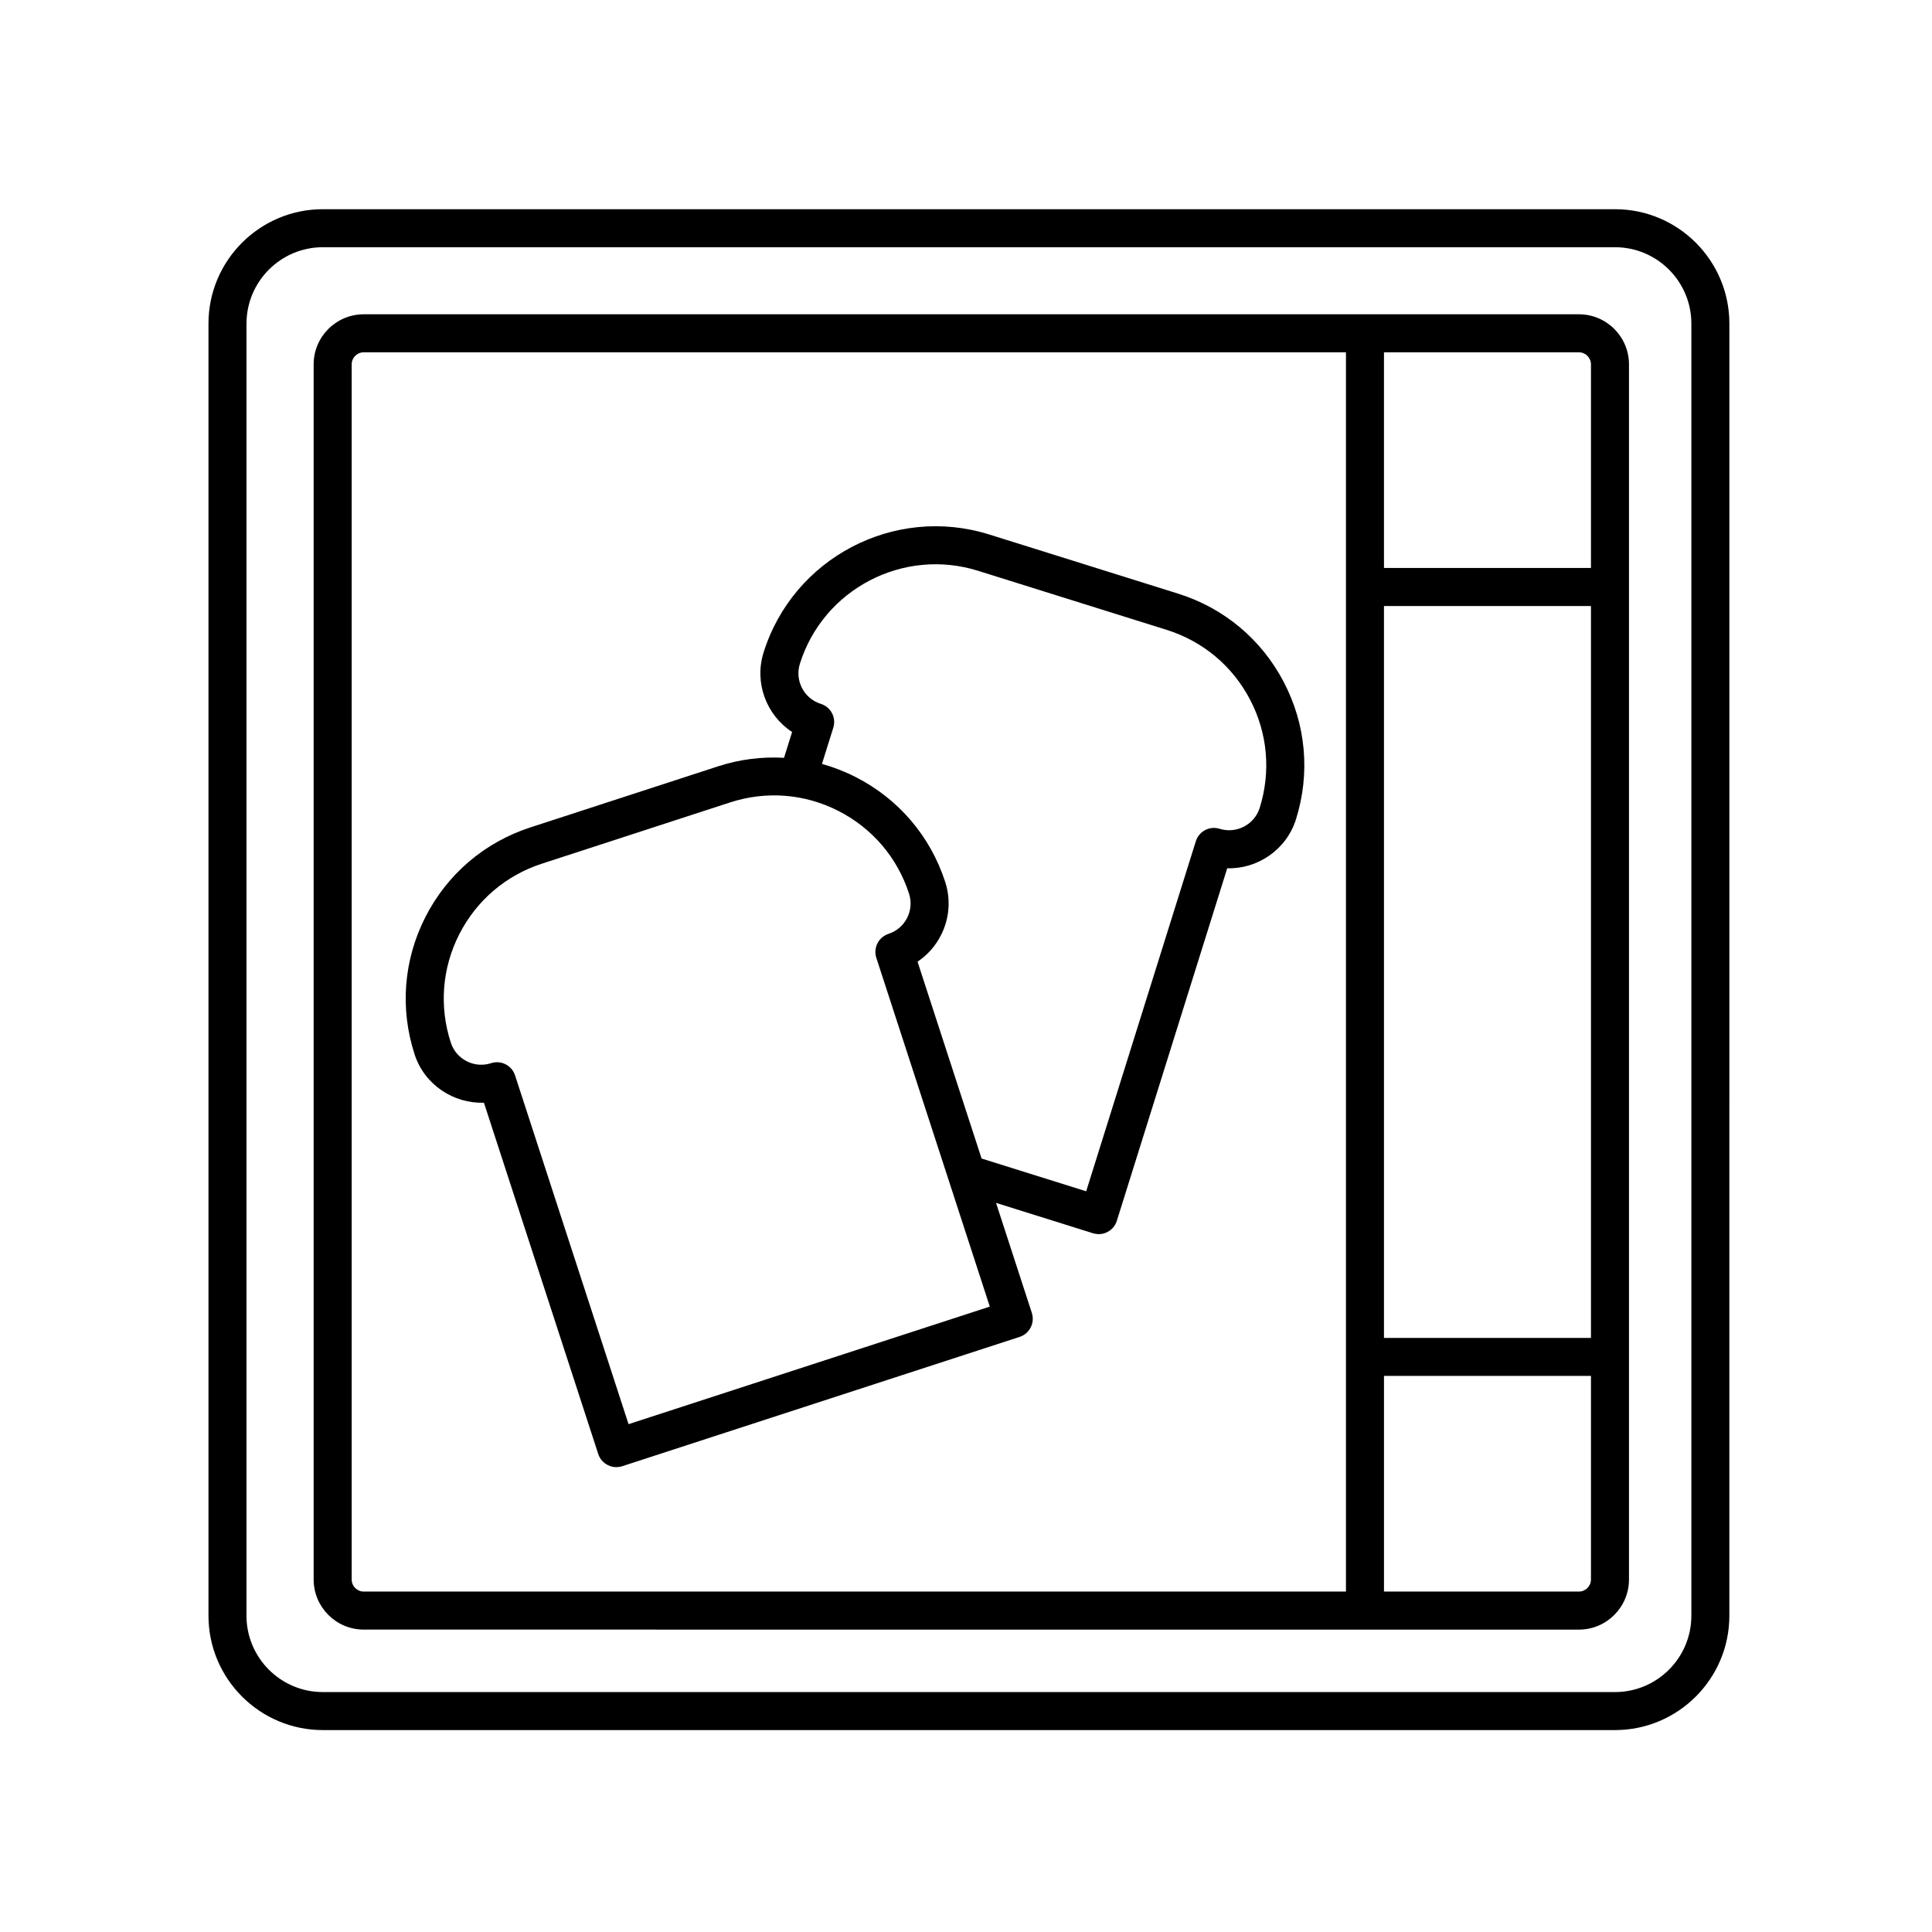
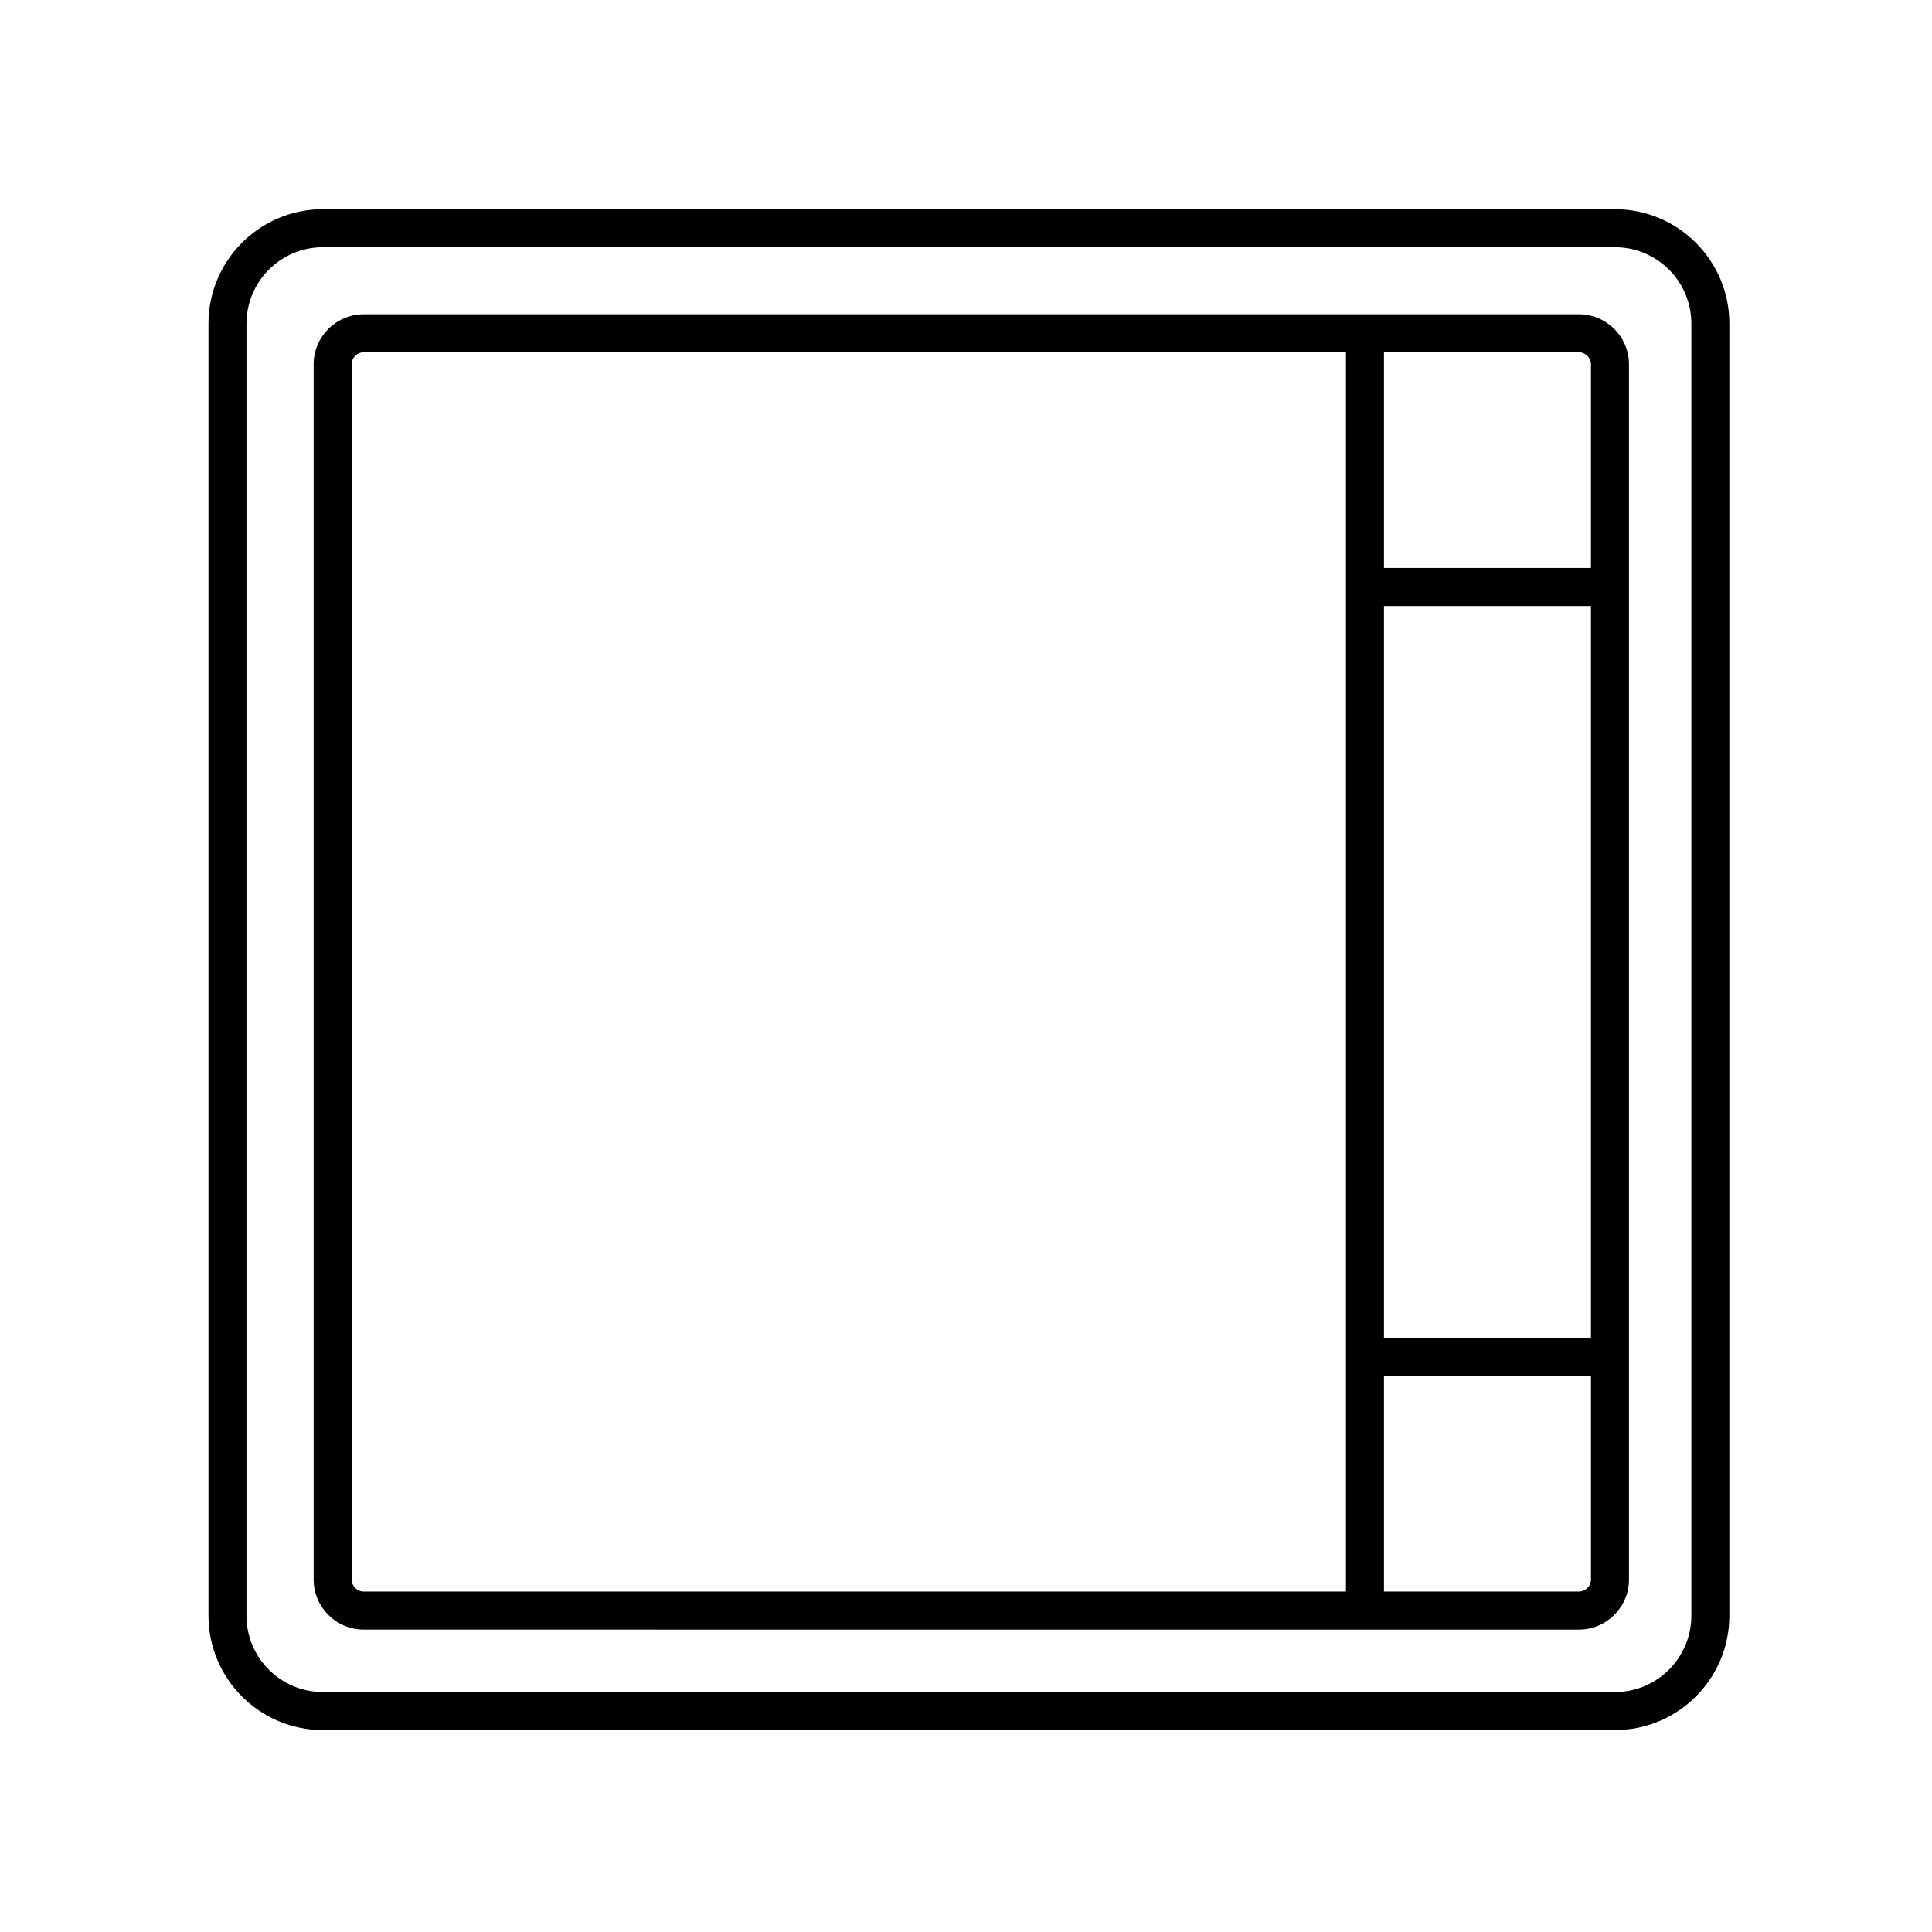
<svg xmlns="http://www.w3.org/2000/svg" fill="#000000" width="800px" height="800px" version="1.1" viewBox="144 144 512 512">
  <g>
-     <path d="m256.73 387.03c-5.777 11.359-6.797 24.289-2.848 36.41 2.625 8.062 10.324 13.047 18.367 12.797l30.293 93.094c0.695 2.125 2.664 3.477 4.793 3.477 0.52 0 1.043-0.082 1.562-0.246l105.32-34.27c2.644-0.863 4.09-3.703 3.234-6.352l-9.488-29.16 25.699 8.051c0.492 0.152 0.996 0.23 1.508 0.23 0.805 0 1.605-0.191 2.332-0.574 1.184-0.613 2.074-1.684 2.473-2.957l29.254-93.426c8.016 0.242 15.699-4.914 18.227-13 3.812-12.16 2.656-25.086-3.254-36.375-5.906-11.297-15.855-19.613-28.023-23.418l-50.027-15.668c-25.09-7.856-51.926 6.168-59.793 31.27-2.535 8.09 0.785 16.652 7.559 21.074l-2.141 6.84c-5.828-0.328-11.723 0.387-17.441 2.246l-49.852 16.223c-12.109 3.949-21.973 12.371-27.75 23.734zm147.4 63.992-16.973-52.168c2.613-1.75 4.75-4.137 6.211-7.019 2.246-4.414 2.641-9.441 1.109-14.152-3.945-12.117-12.367-21.977-23.73-27.762-2.887-1.473-5.875-2.625-8.922-3.473l3.008-9.602c0.398-1.273 0.277-2.656-0.344-3.844-0.621-1.18-1.684-2.07-2.957-2.469-4.457-1.395-6.949-6.16-5.559-10.617 6.207-19.805 27.383-30.84 47.168-24.668l50.027 15.668c9.594 3.008 17.445 9.562 22.105 18.477 4.66 8.906 5.566 19.098 2.562 28.691-1.391 4.457-6.152 6.941-10.617 5.559-2.664-0.848-5.481 0.645-6.312 3.301l-29.055 92.758zm-138.42-59.426c4.559-8.957 12.34-15.609 21.902-18.715l49.852-16.223c9.562-3.117 19.766-2.324 28.719 2.246 8.957 4.559 15.609 12.34 18.715 21.902 1.445 4.445-0.988 9.23-5.43 10.676-2.644 0.867-4.09 3.703-3.234 6.352l30.074 92.43-95.734 31.152-30.078-92.43c-0.863-2.641-3.684-4.098-6.352-3.234-4.434 1.441-9.227-0.992-10.672-5.438-3.117-9.559-2.32-19.762 2.238-28.719z" />
    <path d="m199.25 229.75v342.43c0 16.711 13.594 30.309 30.309 30.309h342.43c16.711 0 30.309-13.594 30.309-30.309l0.004-342.43c0-16.711-13.594-30.309-30.309-30.309h-342.44c-16.711 0-30.305 13.598-30.305 30.309zm10.078 0c0-11.156 9.078-20.234 20.234-20.234h342.43c11.156 0 20.234 9.078 20.234 20.234v342.43c0 11.156-9.078 20.234-20.234 20.234h-342.44c-11.156 0-20.234-9.078-20.234-20.234v-342.43z" />
    <path d="m227.12 240.55v322.04c0 7.316 5.953 13.27 13.27 13.27l322.04 0.004c7.316 0 13.266-5.953 13.266-13.27v-322.04c0-7.316-5.949-13.266-13.266-13.266h-322.04c-7.316 0.008-13.27 5.953-13.27 13.266zm338.5 258.01h-54.852v-193.96h54.852zm0-258.01v53.965h-54.852v-57.148h51.66c1.754 0 3.191 1.43 3.191 3.184zm-3.191 325.23h-51.66v-57.152h54.852v53.957c0 1.766-1.438 3.195-3.191 3.195zm-325.23-325.23c0-1.758 1.43-3.188 3.195-3.188h260.3v328.42h-260.3c-1.762 0-3.195-1.43-3.195-3.195z" />
  </g>
</svg>